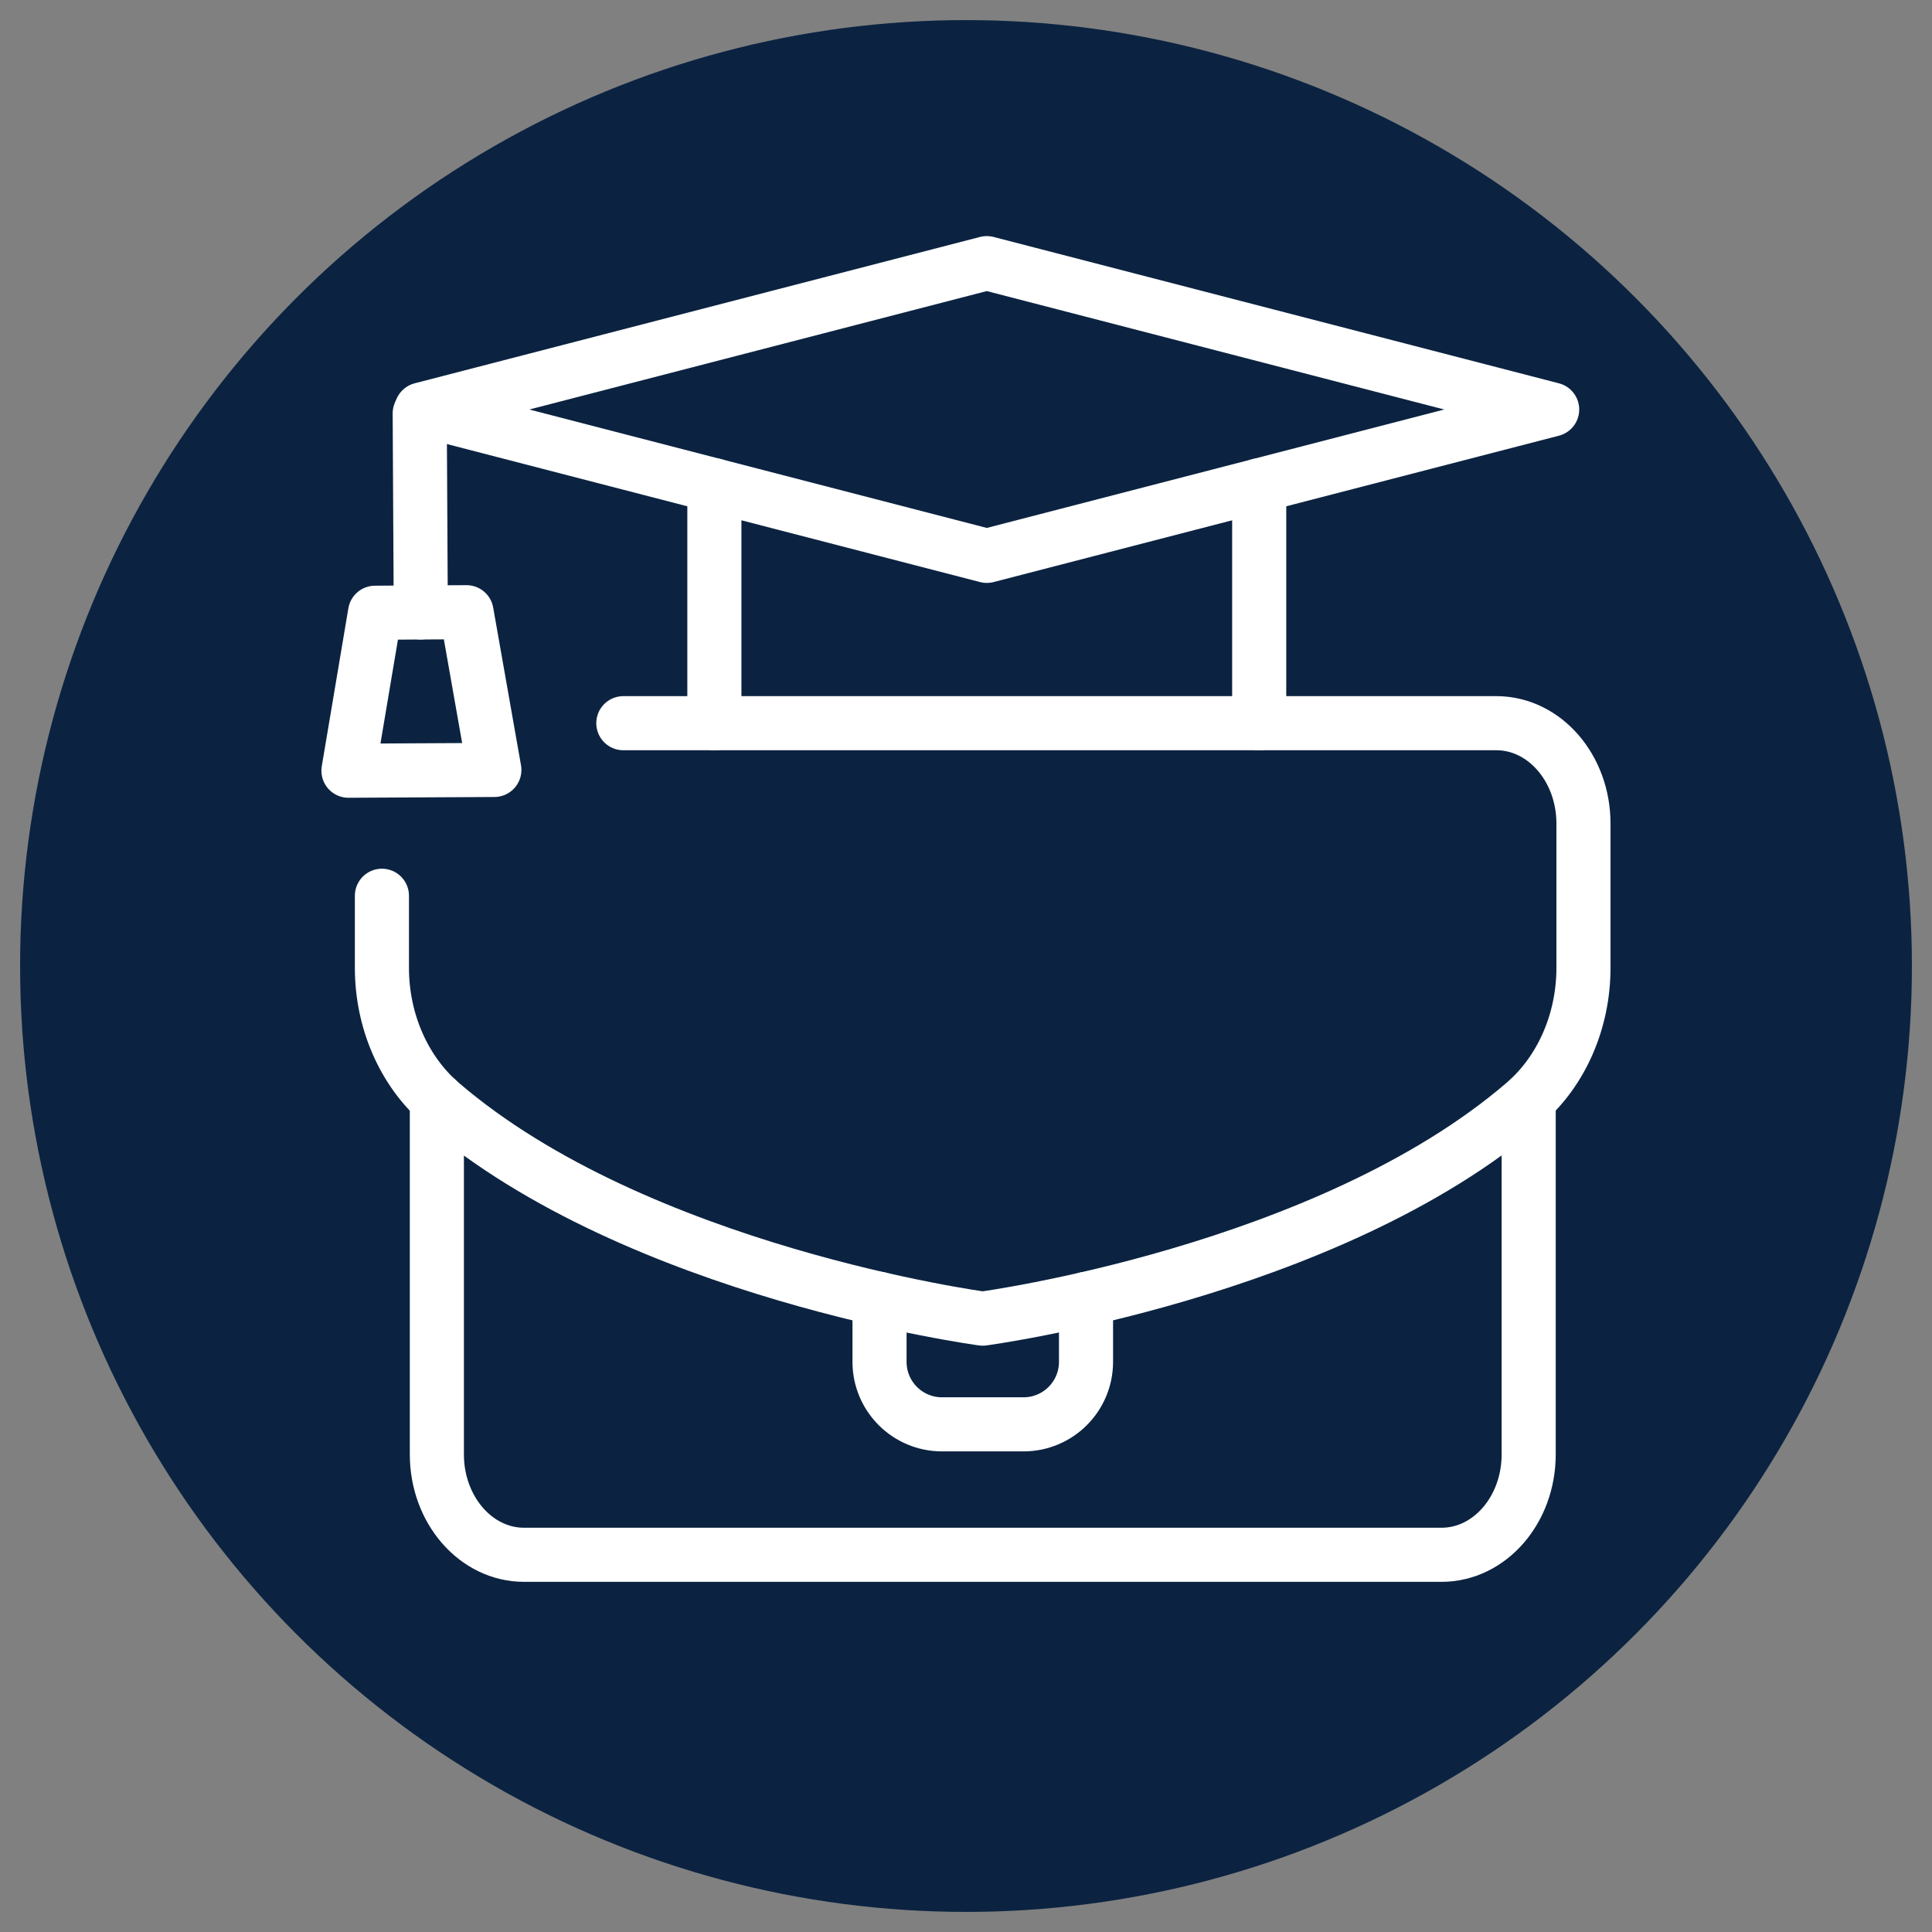
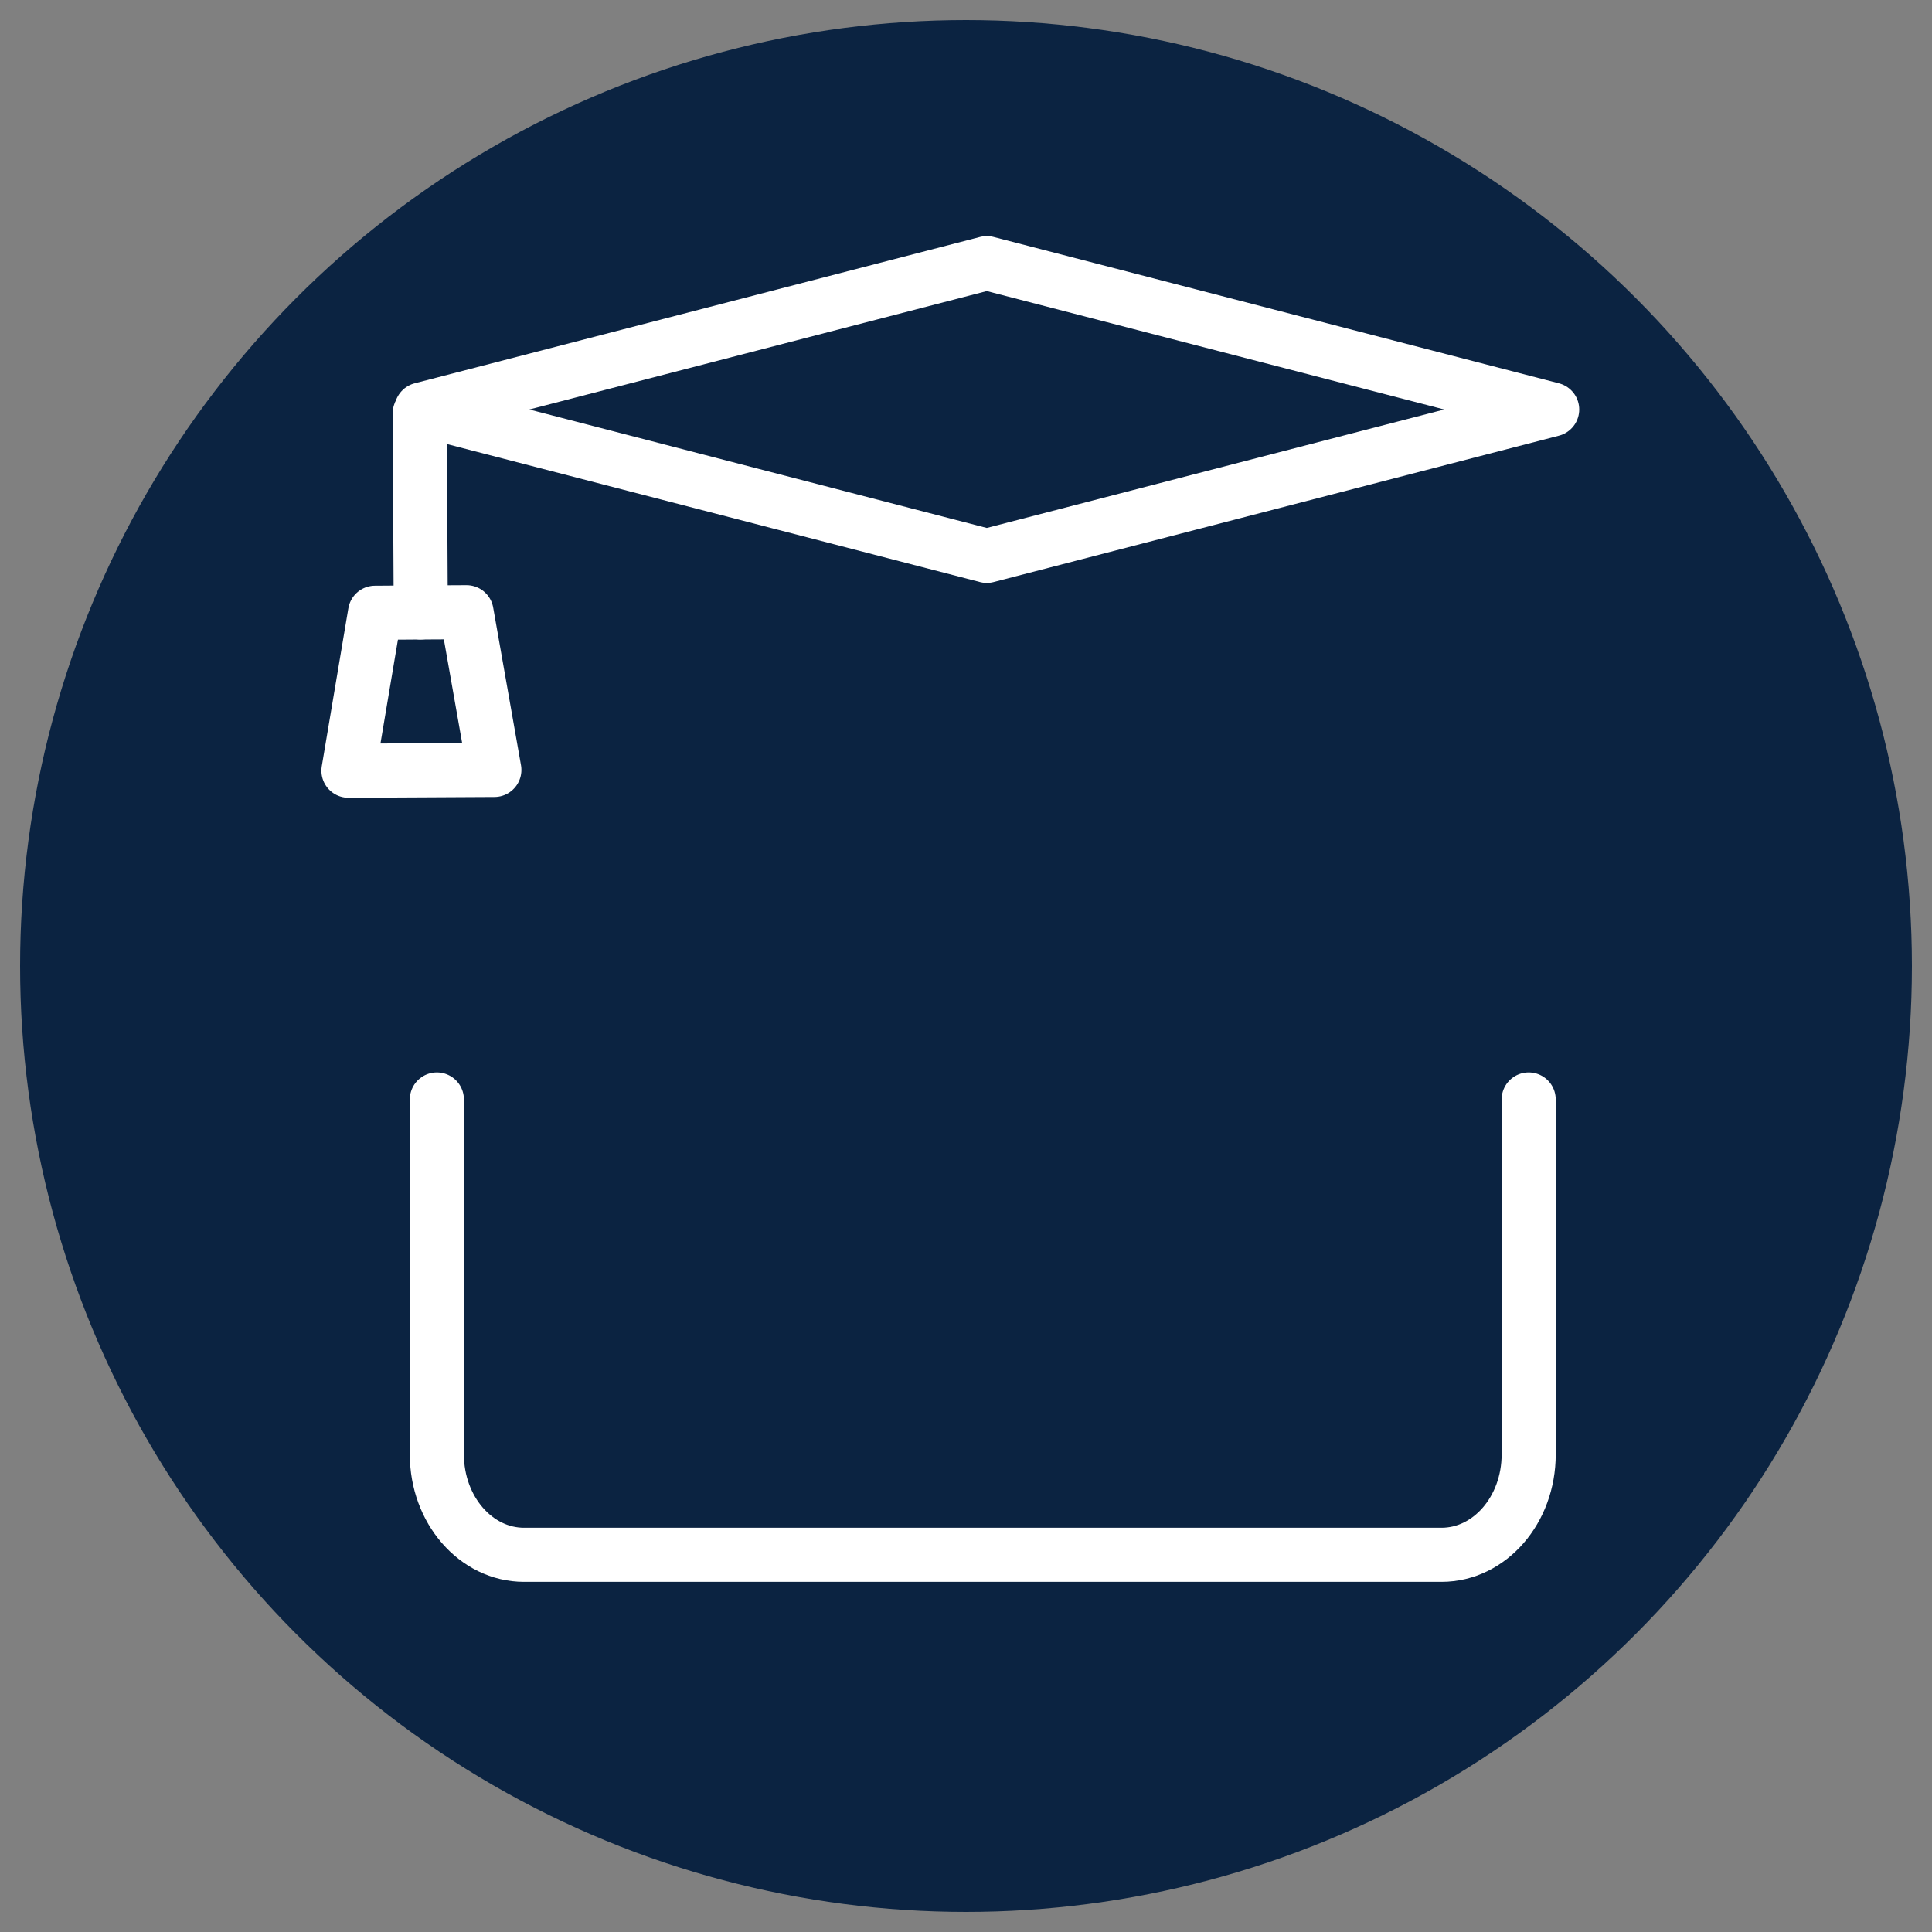
<svg xmlns="http://www.w3.org/2000/svg" id="Layer_1" viewBox="0 0 250 250">
  <rect x="0" y="0" width="250" height="250" fill="#808080" stroke="none" />
  <defs>
    <style>
      .cls-1 {
        fill: #0b2341;
      }

      .cls-2 {
        fill: none;
        stroke: #fff;
        stroke-linecap: round;
        stroke-linejoin: round;
        stroke-width: 7px;
      }
    </style>
  </defs>
  <circle class="cls-1" cx="125" cy="125" r="122.4" />
  <g>
    <g>
      <g>
        <polygon class="cls-2" points="127.69 71.93 200.85 52.99 127.69 34.05 54.53 52.99 127.69 71.93" />
-         <line class="cls-2" x1="92.44" y1="62.8" x2="92.44" y2="93.58" />
-         <line class="cls-2" x1="162.94" y1="62.8" x2="162.94" y2="93.58" />
      </g>
      <g>
        <line class="cls-2" x1="54.31" y1="53.5" x2="54.45" y2="79.25" />
        <polygon class="cls-2" points="54.53 99.68 63.97 99.63 60.37 79.22 54.45 79.25 48.53 79.29 45.09 99.73 54.53 99.68" />
      </g>
    </g>
    <g>
      <g>
        <path class="cls-2" d="M197.81,142.27v45.93c0,7.18-5.05,12.99-11.28,12.99h-118.72c-6.23,0-11.28-5.82-11.28-12.99v-45.93" />
-         <path class="cls-2" d="M49.42,115.91v9.33c0,6.9,2.85,13.38,7.65,17.51,25.51,21.94,70.09,27.88,70.09,27.88,0,0,44.58-5.94,70.09-27.88,4.8-4.13,7.65-10.61,7.65-17.51v-18.67c0-7.18-5.05-12.99-11.28-12.99h-112.96" />
      </g>
-       <path class="cls-2" d="M140.53,168.08v8.14c0,4.47-3.62,8.09-8.09,8.09h-10.54c-4.47,0-8.09-3.62-8.09-8.09v-8.14" />
    </g>
  </g>
</svg>